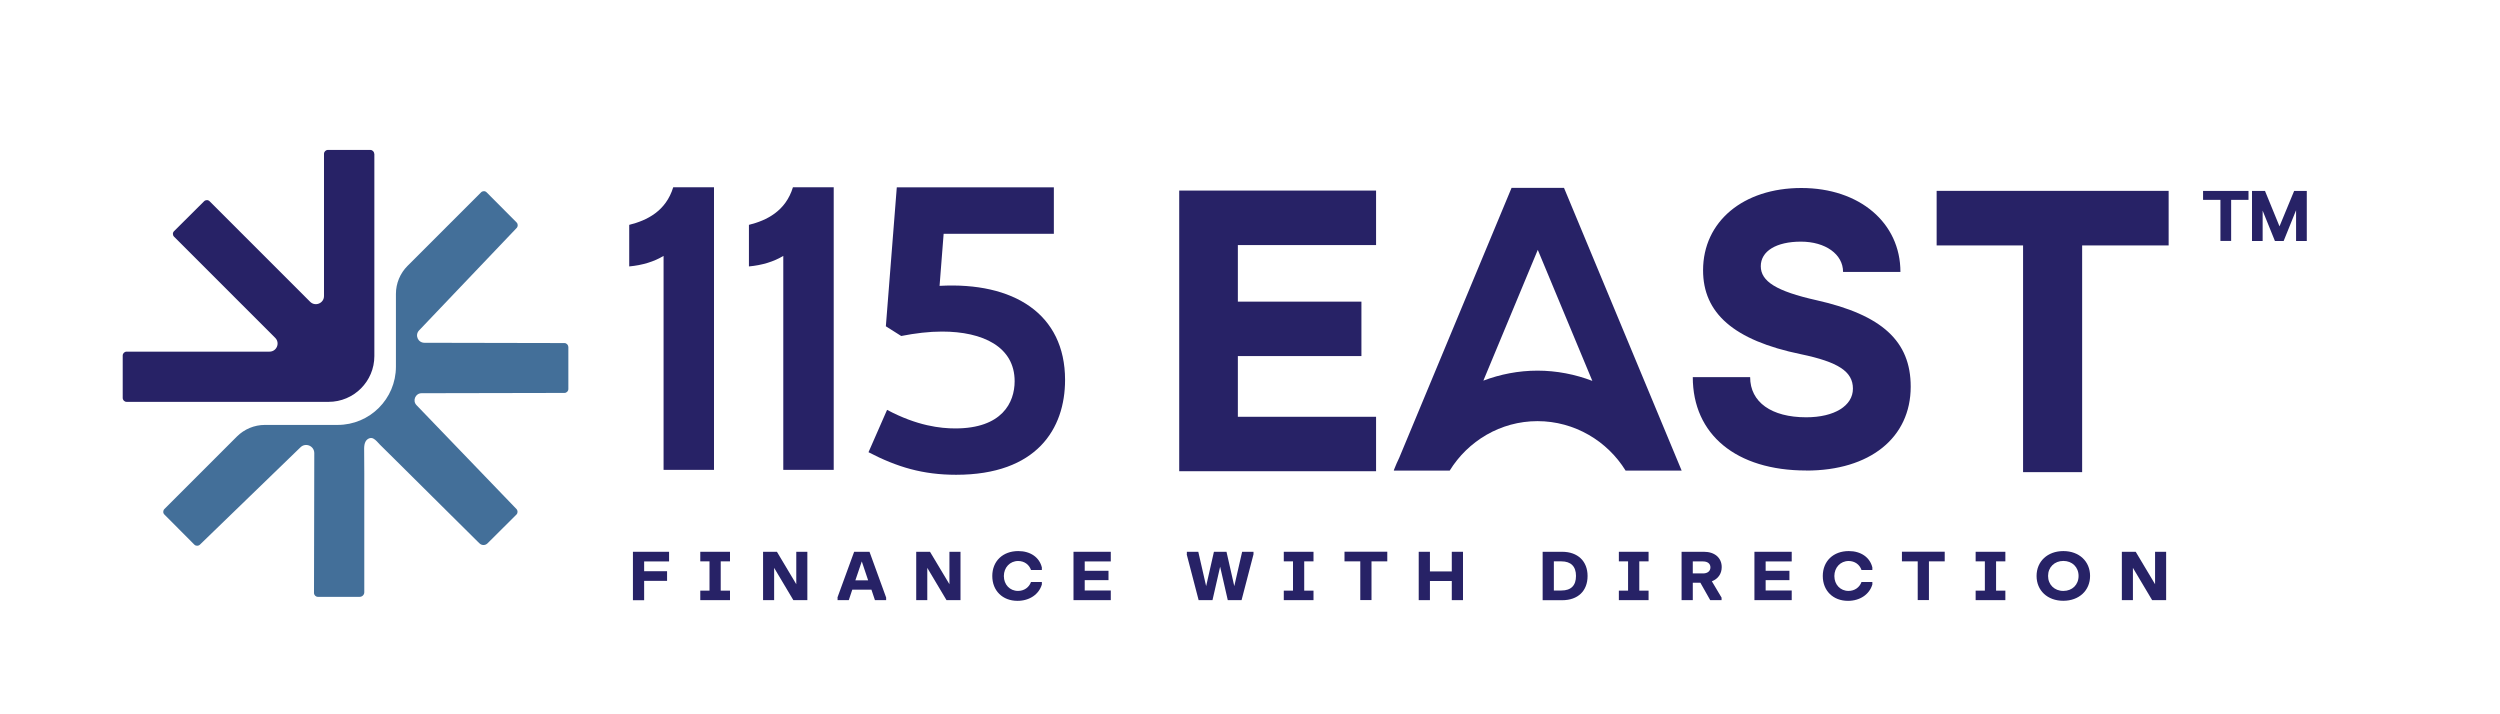
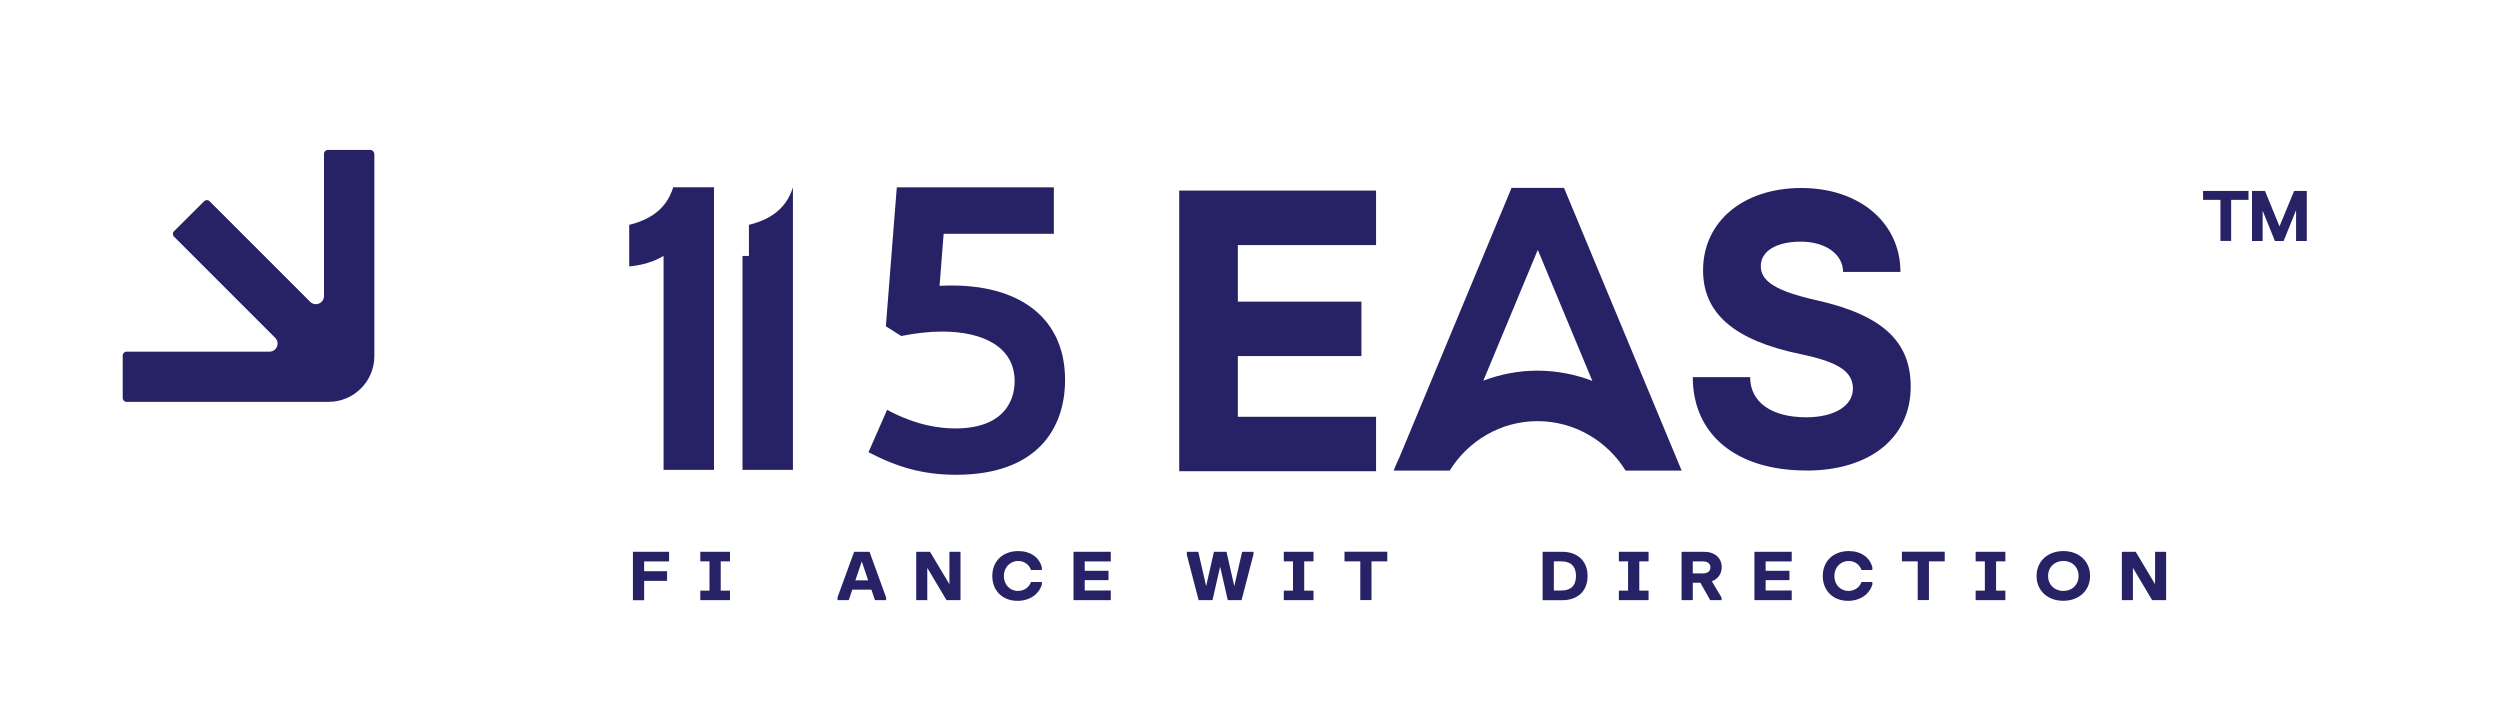
<svg xmlns="http://www.w3.org/2000/svg" id="Layer_1" data-name="Layer 1" viewBox=" 80 220 350 100">
  <defs>
    <style>
      .cls-1 {
        fill: #272266;
      }

      .cls-2 {
        fill: #436f99;
      }
    </style>
  </defs>
  <path class="cls-1 logo-name" d="M172.89,255.83c-1.3.79-2.94,1.3-4.8,1.47v-5.82c2.49-.62,5.14-1.92,6.16-5.26h5.71v39.56h-7.06v-29.95Z" />
-   <path class="cls-1 logo-name" d="M189.65,255.83c-1.3.79-2.94,1.3-4.8,1.47v-5.82c2.49-.62,5.14-1.92,6.16-5.26h5.71v39.56h-7.06v-29.95Z" />
+   <path class="cls-1 logo-name" d="M189.65,255.83c-1.3.79-2.94,1.3-4.8,1.47v-5.82c2.49-.62,5.14-1.92,6.16-5.26v39.56h-7.06v-29.95Z" />
  <path class="cls-1 logo-name" d="M205.56,246.23h21.98v6.5h-15.43l-.57,7.29c10.34-.57,17.57,3.9,17.57,13.17,0,6.84-3.96,13.28-15.26,13.28-4.63,0-8.25-1.07-12.26-3.16l2.6-5.93c4.24,2.26,7.52,2.6,9.55,2.6,6.55,0,8.31-3.62,8.31-6.61,0-4.8-4.41-6.95-10.17-6.95-1.81,0-3.73.23-5.71.62l-2.15-1.36,1.53-19.44Z" />
  <path class="cls-1 logo-name" d="M282.42,285.88h-7.28l.02-.04h-.03c.23-.6.49-1.19.77-1.77l15.72-37.77h7.34l16.47,39.58h-7.28s-.57,0-.57,0c-2.54-4.12-7.14-6.92-12.33-6.92s-9.75,2.8-12.29,6.92M302.93,273.33l-7.64-18.35-7.62,18.31c2.36-.89,4.91-1.4,7.58-1.4s5.3.52,7.69,1.44Z" />
  <path class="cls-1 logo-name" d="M272.65,254.31h-19.35v7.92h17.3v7.62h-17.3v8.5h19.35v7.62h-27.56v-39.29h27.56v7.62Z" />
  <path class="cls-1 logo-name" d="M332.87,285.87c-9.8,0-15.88-5.04-15.88-13.07h8.03c0,3.5,2.98,5.62,7.85,5.62,3.95,0,6.54-1.61,6.54-4.01s-2.06-3.73-7.28-4.82c-9.46-1.95-13.7-5.79-13.7-11.75,0-6.82,5.62-11.52,13.76-11.52s13.87,4.87,13.87,11.75h-8.03c0-2.47-2.46-4.24-5.9-4.24s-5.62,1.32-5.62,3.44,2.18,3.5,7.8,4.76c9.17,2.06,13.19,5.73,13.19,12.1,0,7.17-5.73,11.75-14.62,11.75Z" />
-   <path class="cls-1 logo-name" d="M383.6,254.36h-12.1v31.74h-8.27v-31.74h-12.1v-7.64h32.48v7.64Z" />
  <g>
    <path class="cls-1 sub-logo-name" d="M168.61,297.25h5.06v1.35h-3.49v1.37h3.21v1.35h-3.21v2.71h-1.57v-6.77Z" />
    <path class="cls-1 sub-logo-name" d="M178.04,297.25h4.16v1.34h-1.3v4.1h1.3v1.33h-4.16v-1.33h1.29v-4.1h-1.29v-1.34Z" />
-     <path class="cls-1 sub-logo-name" d="M186.83,297.25h1.94l2.71,4.54v-4.54h1.55v6.77h-1.96l-2.69-4.52v4.52h-1.55v-6.77Z" />
    <path class="cls-1 sub-logo-name" d="M197.24,303.66l2.34-6.41h2.15l2.33,6.41v.36h-1.57l-.49-1.47h-2.68l-.49,1.47h-1.57v-.36ZM201.54,301.25l-.89-2.65-.9,2.65h1.79Z" />
    <path class="cls-1 sub-logo-name" d="M208.26,297.25h1.94l2.72,4.54v-4.54h1.55v6.77h-1.96l-2.69-4.52v4.52h-1.55v-6.77Z" />
    <path class="cls-1 sub-logo-name" d="M218.92,300.64c0-2.08,1.47-3.49,3.64-3.49,1.7,0,2.96.88,3.3,2.29v.36h-1.52c-.26-.77-.95-1.26-1.8-1.26-1.15,0-2,.91-2,2.11s.84,2.08,1.98,2.08c.85,0,1.55-.49,1.82-1.25h1.52v.35c-.41,1.39-1.74,2.29-3.41,2.29-2.09,0-3.53-1.42-3.53-3.47Z" />
    <path class="cls-1 sub-logo-name" d="M230.29,297.25h5.22v1.35h-3.65v1.31h3.33v1.31h-3.33v1.45h3.65v1.35h-5.22v-6.77Z" />
    <path class="cls-1 sub-logo-name" d="M246.16,297.61v-.36h1.6l1.1,4.81,1.09-4.81h1.76l1.09,4.81,1.1-4.81h1.59v.36l-1.67,6.41h-1.93l-1.07-4.68-1.07,4.68h-1.94l-1.67-6.41Z" />
    <path class="cls-1 sub-logo-name" d="M259.73,297.25h4.16v1.34h-1.3v4.1h1.3v1.33h-4.16v-1.33h1.29v-4.1h-1.29v-1.34Z" />
    <path class="cls-1 sub-logo-name" d="M270.43,298.59h-2.2v-1.35h5.99v1.35h-2.21v5.42h-1.57v-5.42Z" />
-     <path class="cls-1 sub-logo-name" d="M278.62,297.25h1.57v2.75h3.06v-2.75h1.57v6.77h-1.57v-2.68h-3.06v2.68h-1.57v-6.77Z" />
    <path class="cls-1 sub-logo-name" d="M295.97,297.25h2.73c2.18,0,3.56,1.31,3.56,3.39s-1.34,3.39-3.56,3.39h-2.73v-6.77ZM297.54,302.67h1.06c1.35,0,2.04-.7,2.04-2.04s-.72-2.04-2.04-2.04h-1.06v4.08Z" />
    <path class="cls-1 sub-logo-name" d="M306.64,297.25h4.16v1.34h-1.3v4.1h1.3v1.33h-4.16v-1.33h1.29v-4.1h-1.29v-1.34Z" />
    <path class="cls-1 sub-logo-name" d="M315.42,297.25h3.14c1.5,0,2.48.85,2.48,2.15,0,.94-.53,1.66-1.38,1.98l1.36,2.29v.35h-1.59l-1.38-2.44h-1.06v2.44h-1.57v-6.77ZM316.99,300.28h1.44c.63,0,1.03-.33,1.03-.85s-.4-.83-1.03-.83h-1.44v1.68Z" />
    <path class="cls-1 sub-logo-name" d="M325.62,297.25h5.22v1.35h-3.65v1.31h3.33v1.31h-3.33v1.45h3.65v1.35h-5.22v-6.77Z" />
    <path class="cls-1 sub-logo-name" d="M335.19,300.64c0-2.08,1.47-3.49,3.64-3.49,1.7,0,2.96.88,3.3,2.29v.36h-1.52c-.26-.77-.95-1.26-1.8-1.26-1.15,0-2,.91-2,2.11s.84,2.08,1.98,2.08c.85,0,1.55-.49,1.82-1.25h1.52v.35c-.41,1.39-1.74,2.29-3.41,2.29-2.09,0-3.53-1.42-3.53-3.47Z" />
    <path class="cls-1 sub-logo-name" d="M348.47,298.59h-2.2v-1.35h5.99v1.35h-2.21v5.42h-1.57v-5.42Z" />
    <path class="cls-1 sub-logo-name" d="M356.59,297.25h4.16v1.34h-1.3v4.1h1.3v1.33h-4.16v-1.33h1.29v-4.1h-1.29v-1.34Z" />
    <path class="cls-1 sub-logo-name" d="M365.12,300.63c0-2.04,1.54-3.48,3.75-3.48s3.74,1.44,3.74,3.48-1.54,3.48-3.75,3.48-3.74-1.43-3.74-3.48ZM368.87,302.73c1.25,0,2.13-.87,2.13-2.1s-.89-2.1-2.13-2.1-2.14.88-2.14,2.1.89,2.1,2.14,2.1Z" />
    <path class="cls-1 sub-logo-name" d="M377.06,297.25h1.94l2.71,4.54v-4.54h1.55v6.77h-1.96l-2.69-4.52v4.52h-1.55v-6.77Z" />
  </g>
  <g>
    <path class="cls-1 sub-logo-name" d="M390.85,247.98h-2.42v-1.25h6.36v1.25h-2.43v5.75h-1.5v-5.75Z" />
    <path class="cls-1 logo-name" d="M395.28,246.73h1.82l2.03,4.96,2.05-4.96h1.77v7.01h-1.5v-4.31l-1.74,4.31h-1.22l-1.72-4.25v4.25s-1.49,0-1.49,0v-7.01Z" />
  </g>
  <path class="cls-1 logo" d="M132.41,241.52v28.33c0,3.54-2.87,6.41-6.41,6.41h-28.27c-.31,0-.55-.25-.55-.55v-5.93c0-.31.25-.55.55-.55h20c1.01,0,1.51-1.22.8-1.93l-2.49-2.49-11.67-11.67c-.22-.22-.22-.57,0-.78l4.2-4.18c.22-.22.57-.22.78,0l11.57,11.57,2.5,2.5c.71.71,1.94.21,1.94-.8v-19.91c0-.31.25-.55.55-.55h5.93c.31,0,.55.25.55.55Z" />
-   <path class="cls-2 logo" d="M159.57,268.53v5.93c0,.31-.25.55-.55.55l-20,.04c-.86,0-1.31,1.05-.71,1.67l13.99,14.54c.21.22.21.56,0,.78l-4.05,4.03c-.31.31-.8.31-1.11.01-.1-.09-.19-.19-.29-.28l-1.41-1.4-2.25-2.23-2.72-2.7-2.82-2.8-2.55-2.53-1.91-1.89c-.3-.3-.56-.67-.94-.86s-.83.03-1.05.39c-.17.29-.21.63-.22.97,0,1.16.02,2.32.02,3.48v15.22c0,.4,0,.81,0,1.22v.25c0,.35-.29.64-.65.64h-5.84c-.31,0-.55-.25-.55-.55l.04-19.57c0-1.01-1.21-1.52-1.93-.82l-14.08,13.63c-.22.21-.56.21-.78,0l-4.19-4.21c-.22-.21-.22-.56,0-.78l10.14-10.14c1.04-1.04,2.45-1.63,3.92-1.63h10.19c4.5,0,8.16-3.65,8.16-8.16v-10.19c0-1.47.59-2.88,1.62-3.91l10.3-10.3c.22-.22.57-.22.78,0l4.19,4.21c.21.21.22.56.01.78l-13.66,14.34c-.62.65-.16,1.72.74,1.73l19.6.04c.31,0,.55.25.55.55Z" />
</svg>